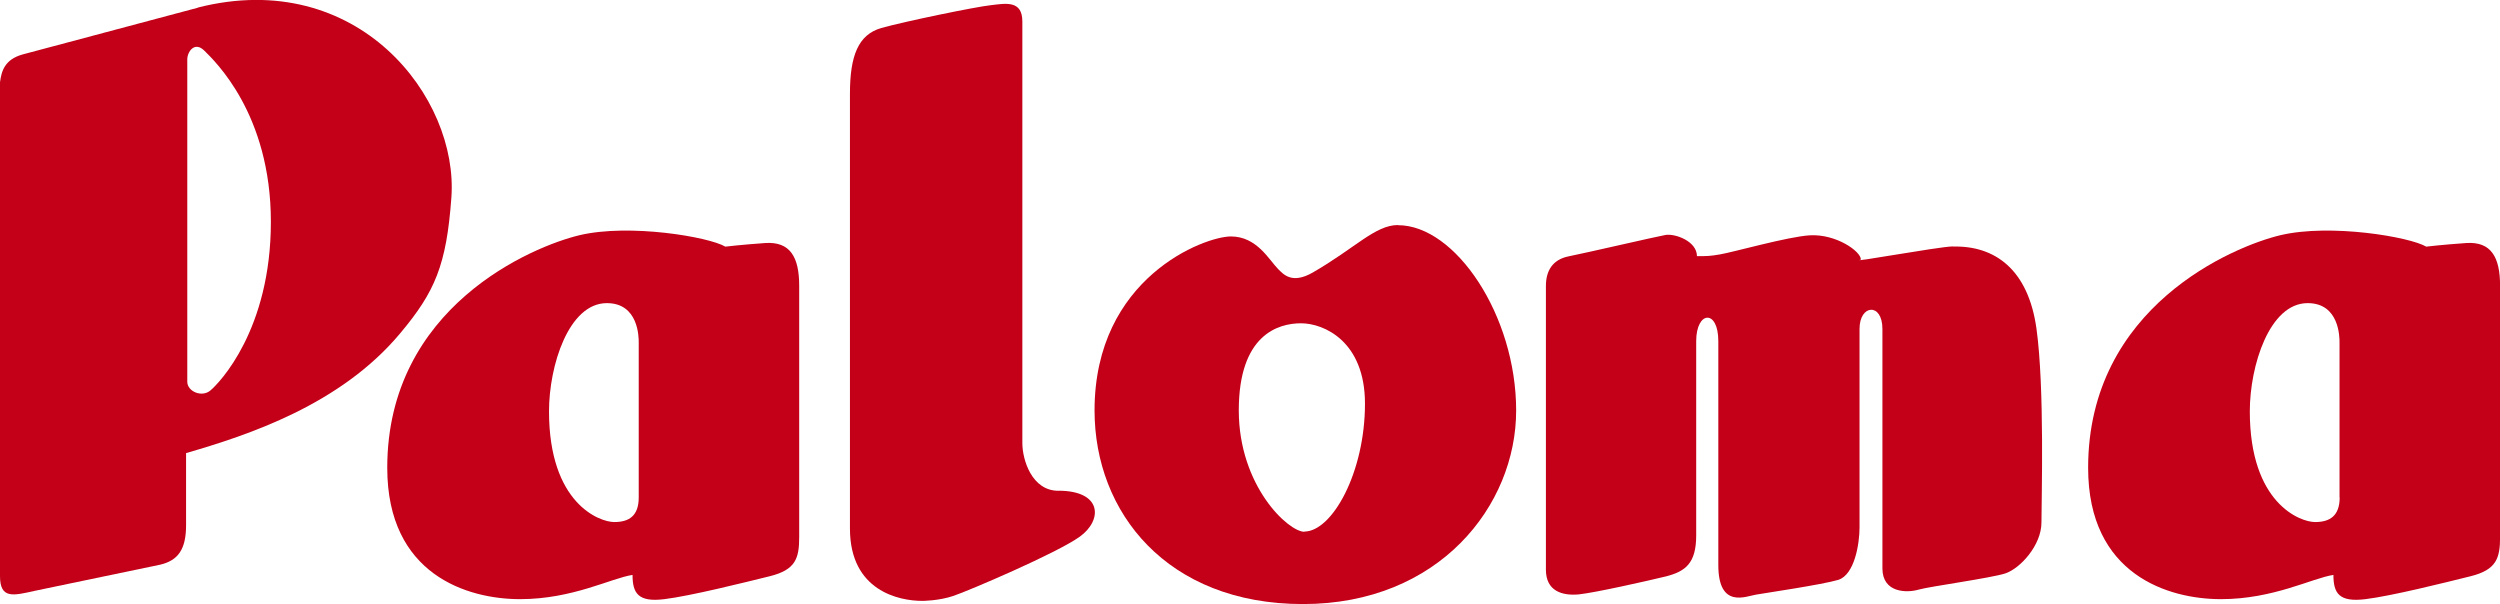
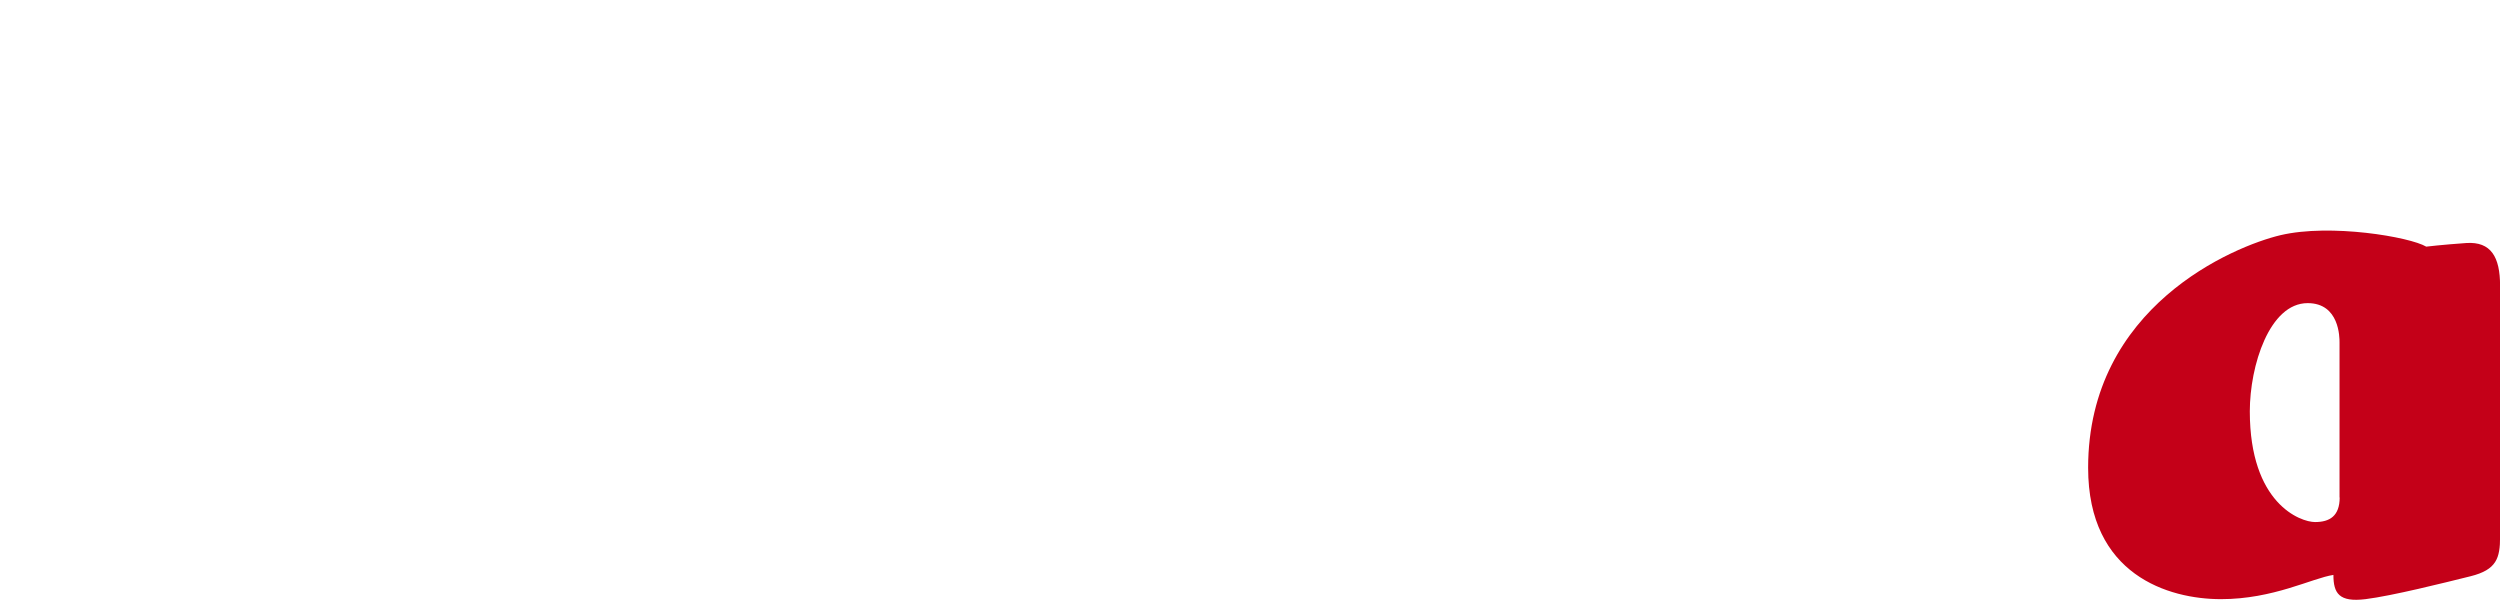
<svg xmlns="http://www.w3.org/2000/svg" id="_レイヤー_2" data-name="レイヤー 2" viewBox="0 0 331.05 80">
  <defs>
    <style>
      .cls-1 {
        fill: #c40018;
        stroke-width: 0px;
      }
    </style>
  </defs>
  <g id="_レイヤー_2-2" data-name=" レイヤー 2">
    <g id="_レイヤー_1-2" data-name=" レイヤー 1-2">
      <g>
-         <path class="cls-1" d="M26.24,1.01L3.03,7.2C.63,7.86.2,9.38,0,10.89v65.39c0,3.06,1.74,2.6,4.55,1.97l16.73-3.49c2.25-.56,3.36-1.95,3.36-5.21v-9.55c8.27-2.4,20.45-6.4,28.36-15.87,4.6-5.49,6.12-9.02,6.77-17.95.99-13.27-12.39-30.56-33.57-25.18M27.88,51.69c-1.14.99-3.08.15-3.08-1.14V7.86c0-.99.96-2.45,2.27-1.14,1.31,1.31,8.8,8.32,8.8,22.65s-6.85,21.36-7.99,22.32" />
-         <path class="cls-1" d="M101.36,32.18c-3.26.23-5.31.48-5.31.48-2.17-1.29-12.66-3.08-19.29-1.52-6.19,1.47-25.48,9.45-25.48,30.81,0,14.18,10.64,17.39,17.59,17.39s12.06-2.78,14.89-3.21c0,2.45.76,3.64,4.22,3.21,3.49-.43,10.44-2.17,13.93-3.03s3.92-2.4,3.92-5.23v-33.24c0-3.82-1.21-5.86-4.47-5.66M84.58,65.87c0,2.45-1.29,3.26-3.24,3.26s-8.64-2.45-8.64-14.66c0-6.04,2.6-14.33,7.66-14.33,4.22,0,4.22,4.55,4.22,5.21v20.53Z" />
        <path class="cls-1" d="M326.61,32.18c-3.29.23-5.33.48-5.33.48-2.17-1.29-12.66-3.08-19.29-1.52-6.19,1.47-25.48,9.45-25.48,30.81,0,14.18,10.64,17.39,17.59,17.39s12.06-2.78,14.89-3.21c0,2.45.76,3.64,4.25,3.21,3.49-.43,10.44-2.17,13.9-3.03,3.46-.86,3.92-2.4,3.92-5.23v-33.24c0-3.82-1.21-5.86-4.45-5.66M309.82,65.87c0,2.45-1.31,3.26-3.26,3.26s-8.64-2.45-8.64-14.66c0-6.04,2.6-14.33,7.66-14.33,4.22,0,4.22,4.55,4.22,5.21v20.53h.03Z" />
-         <path class="cls-1" d="M140.16,64.99c-3.54,0-4.78-4.12-4.78-6.32V2.85c0-2.83-2.17-2.4-4.12-2.17-1.97.2-11.53,2.17-14.56,3.03-3.06.88-4.15,3.69-4.15,8.7v57.58c0,8.27,6.52,9.58,9.58,9.58,0,0,2.17,0,4.12-.66,1.97-.66,13.7-5.66,16.73-7.84,3.03-2.17,3.03-6.09-2.83-6.09" />
-         <path class="cls-1" d="M185.13,29.8c-3.03,0-5.64,3.03-11.3,6.29-2.78,1.59-3.89.2-4.55-.43-1.24-1.24-2.83-4.35-6.29-4.35s-18.05,5.43-18.05,23.05c0,13.47,9.58,25.63,27.6,25.63s28.23-13.04,28.23-25.63-8.04-24.54-15.65-24.54M172.74,70.42c-2.15,0-8.7-6.07-8.7-16.08s5.21-11.53,8.24-11.53,8.47,2.38,8.47,10.64c0,9.13-4.35,16.94-8.04,16.94" />
-         <path class="cls-1" d="M258.58,32.63c-1.97.05-14.03,2.27-12.16,1.74,0-1.09-3.29-3.41-6.77-3.21-2.93.18-10.26,2.27-11.91,2.53-1.31.23-1.74.23-3.03.23,0-1.97-2.86-3.01-4.15-2.81-1.29.23-10.64,2.4-12.82,2.83s-3.03,1.95-3.03,3.92v37.59c0,2.83,2.17,3.46,4.35,3.26,2.17-.23,8.9-1.74,11.53-2.38,2.6-.66,4.02-1.74,4.02-5.43v-25.73c0-4.02,2.93-4.25,2.93,0v29.65c0,5.86,3.69,4.12,5,3.92,1.31-.23,8.7-1.31,10.87-1.95,2.17-.66,2.83-4.78,2.83-6.95v-26.29c0-3.26,3.03-3.49,3.03,0v31.72c0,3.26,3.26,3.26,4.78,2.81,1.52-.43,9.55-1.52,11.5-2.15,1.97-.66,4.78-3.72,4.78-6.75s.43-17.82-.66-25.66-5.51-11.02-11.07-10.87" />
      </g>
    </g>
  </g>
</svg>